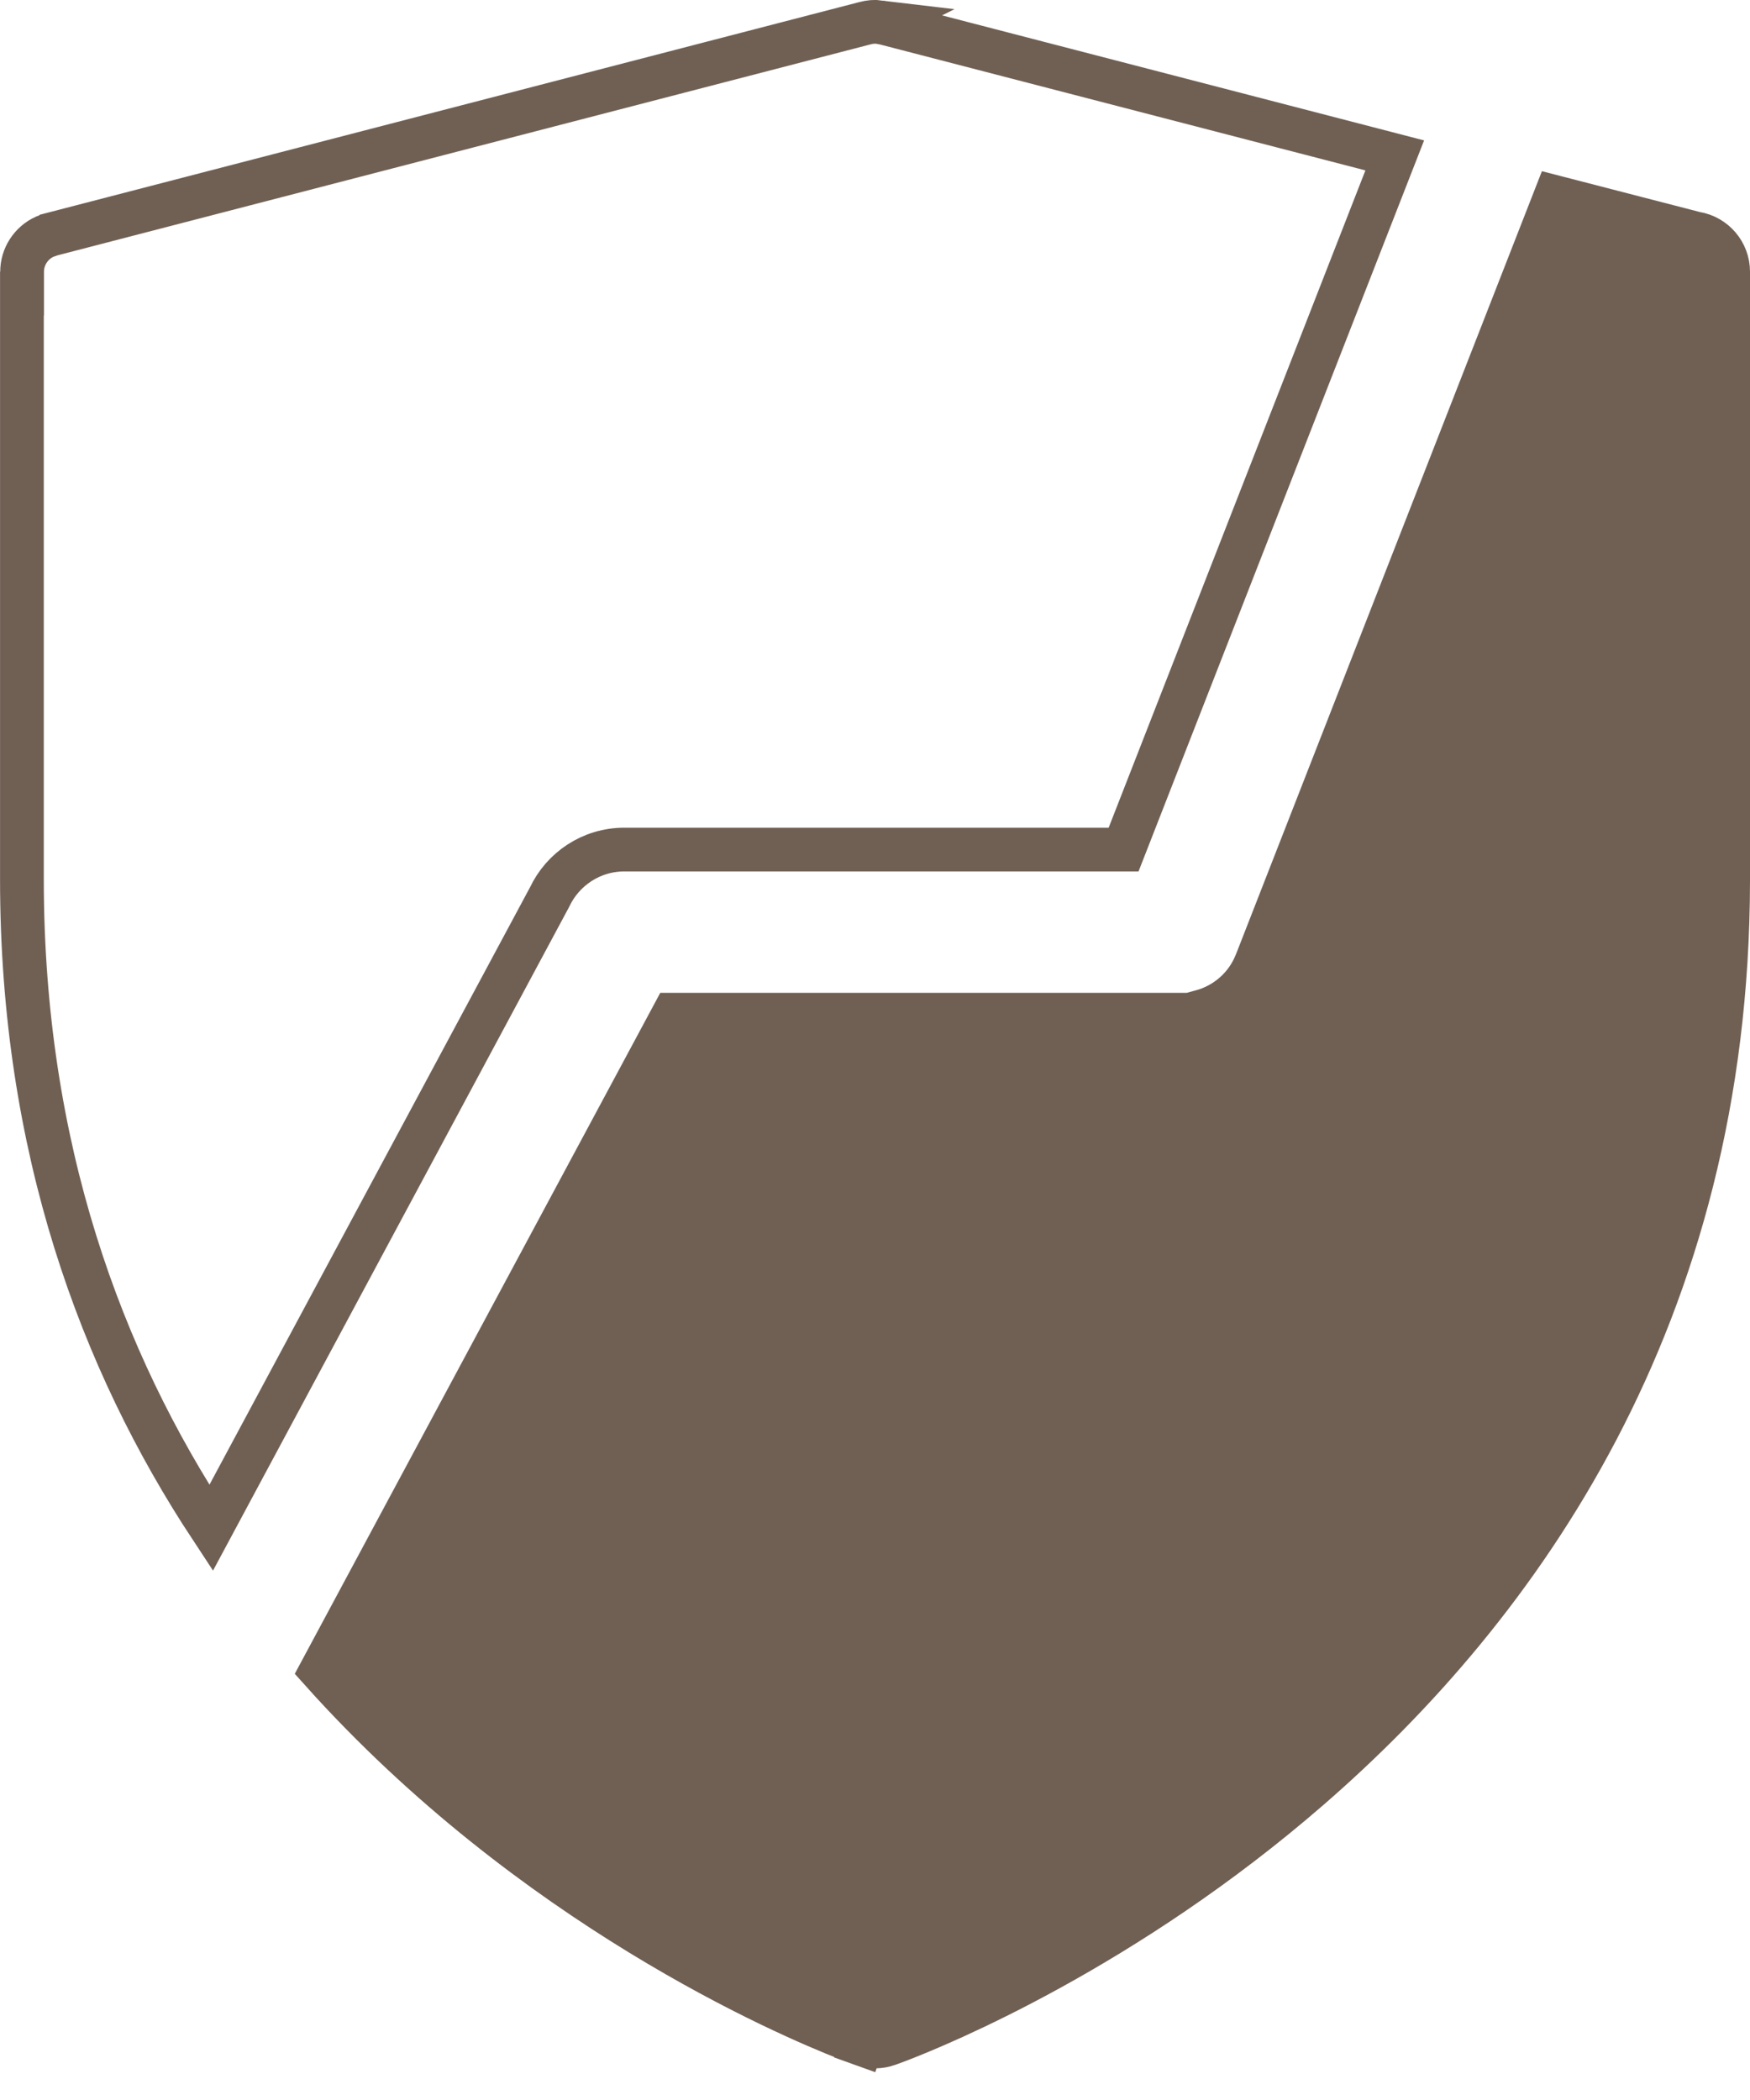
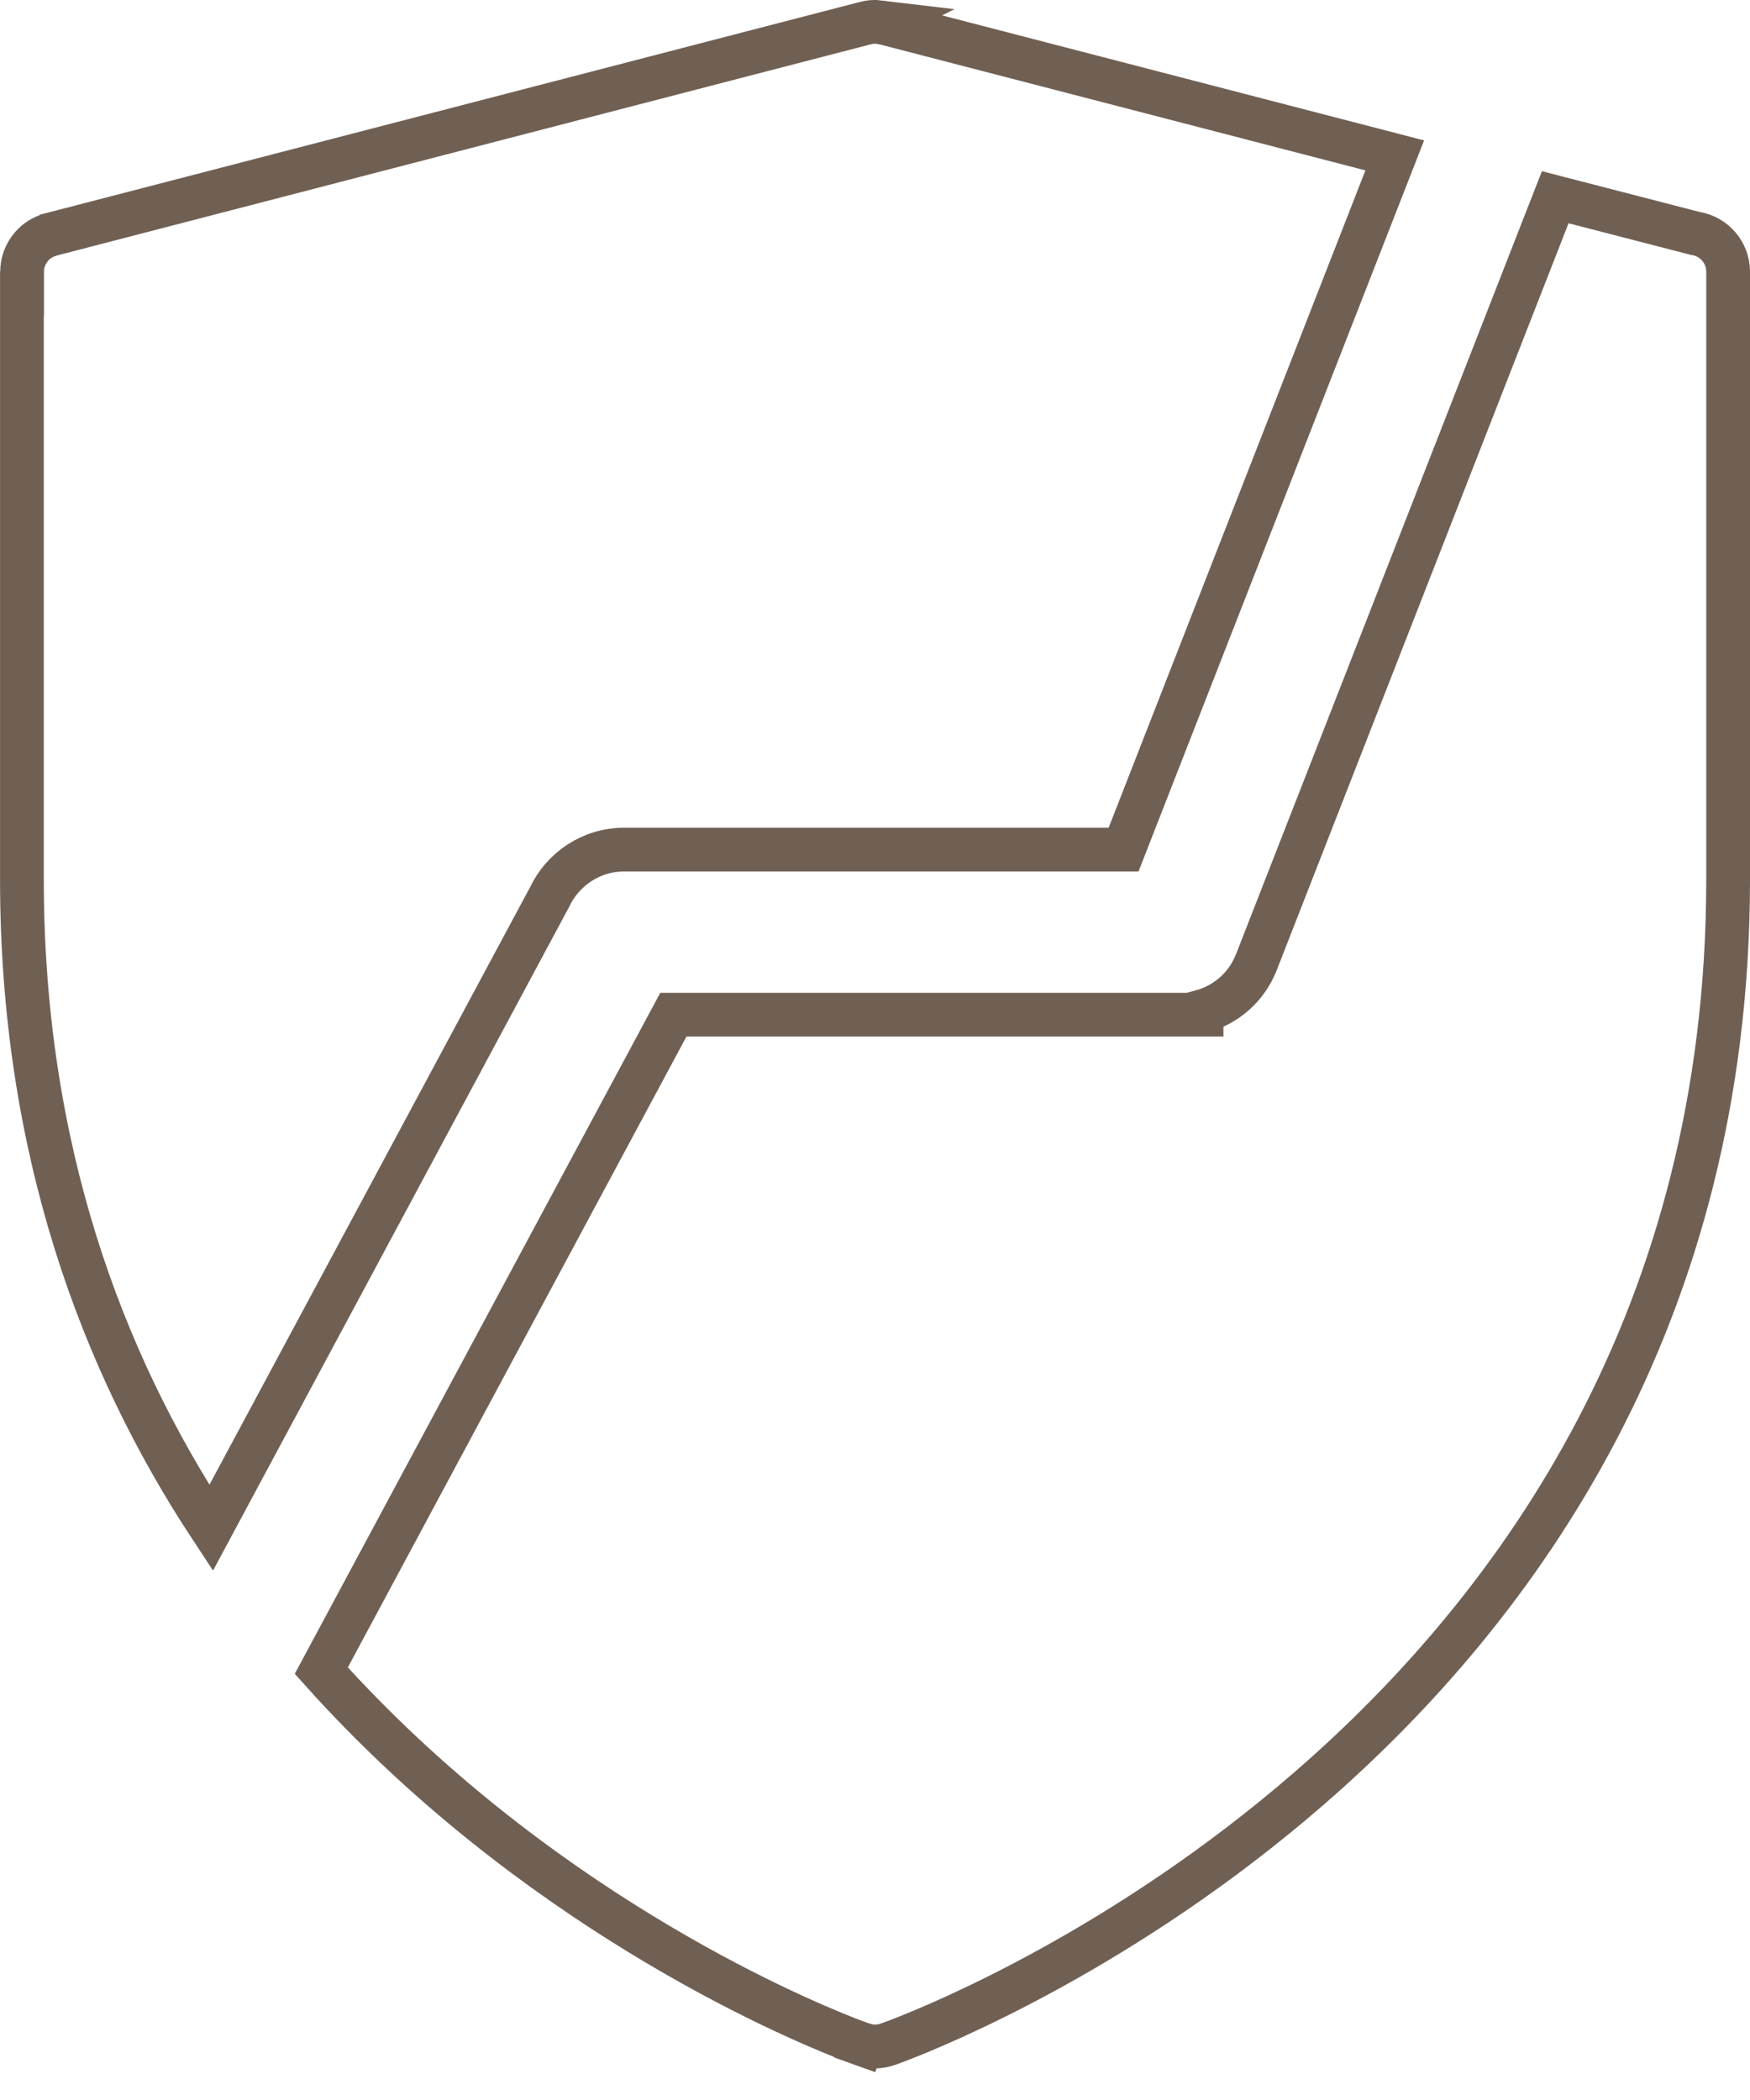
<svg xmlns="http://www.w3.org/2000/svg" fill="none" height="48" viewBox="0 0 40 48" width="40">
  <path d="m38.724 5.329.02.006.021.003c.418.072.735.436.735.873v13.937c-.017 9.939-4.782 16.566-9.573 20.726-4.209 3.655-8.423 5.392-9.405 5.768l-.214.079-.012.004c-.184.066-.392.072-.592 0l-.169.47.169-.471-.011-.003-.314-.118c-1.399-.546-7.222-3.043-12.035-8.417l8.047-14.993h12.073v-.073c.507-.14.951-.488 1.193-.991l.06-.136 6.831-17.485zm-18.618-4.823.115.022h.001l11.658 3.024-6.198 15.867h-11.413c-.755 0-1.405.445-1.706 1.084l-7.738 14.421c-2.51-3.81-4.324-8.685-4.324-14.83v-13.383h.004v-.5c0-.343.203-.659.519-.802l.142-.05.001-.001 18.595-4.825.007-.002c.109-.03.224-.04.339-.026z" stroke="#706054" />
-   <path d="m39.433 5.48-3.711-1.039-6.73 17.27-1.237 1.435h-12.223l-7.967 14.945 3.563 3.464 7.027 4.503 2.227.495 4.751-2.474 5.097-3.464 4.157-4.602 3.514-6.136 1.534-6.334v-12.322z" fill="#706054" />
</svg>